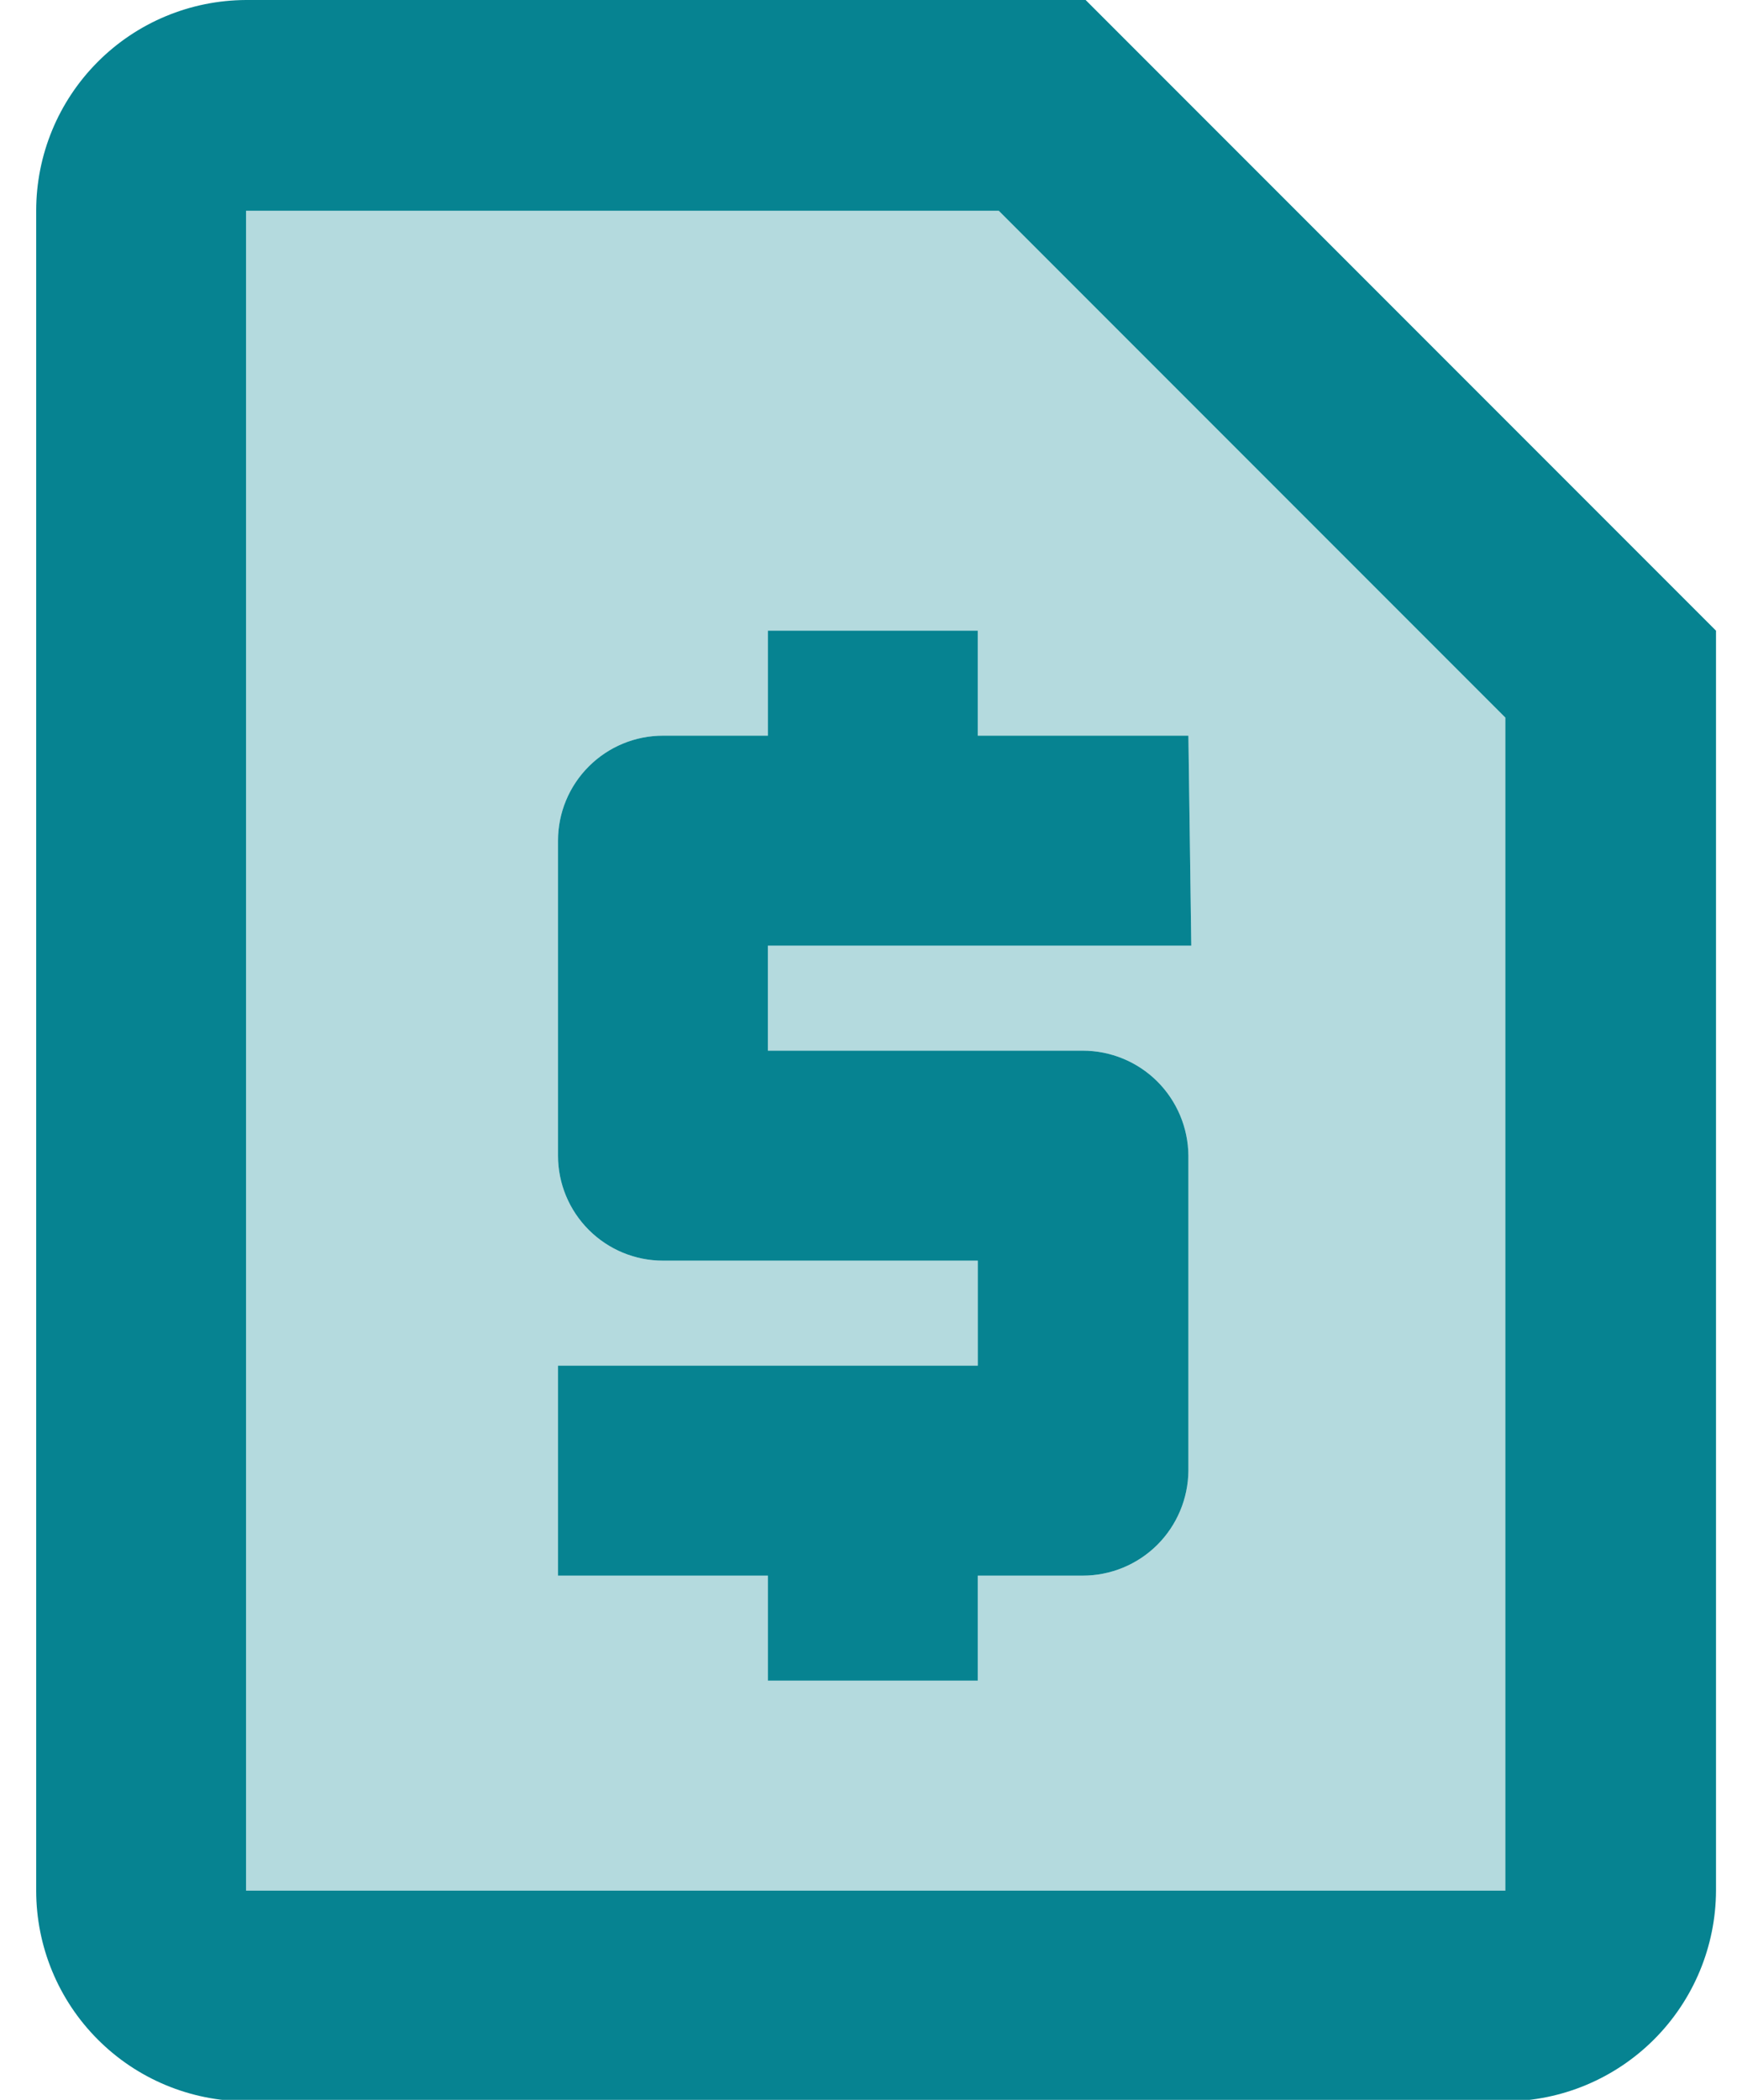
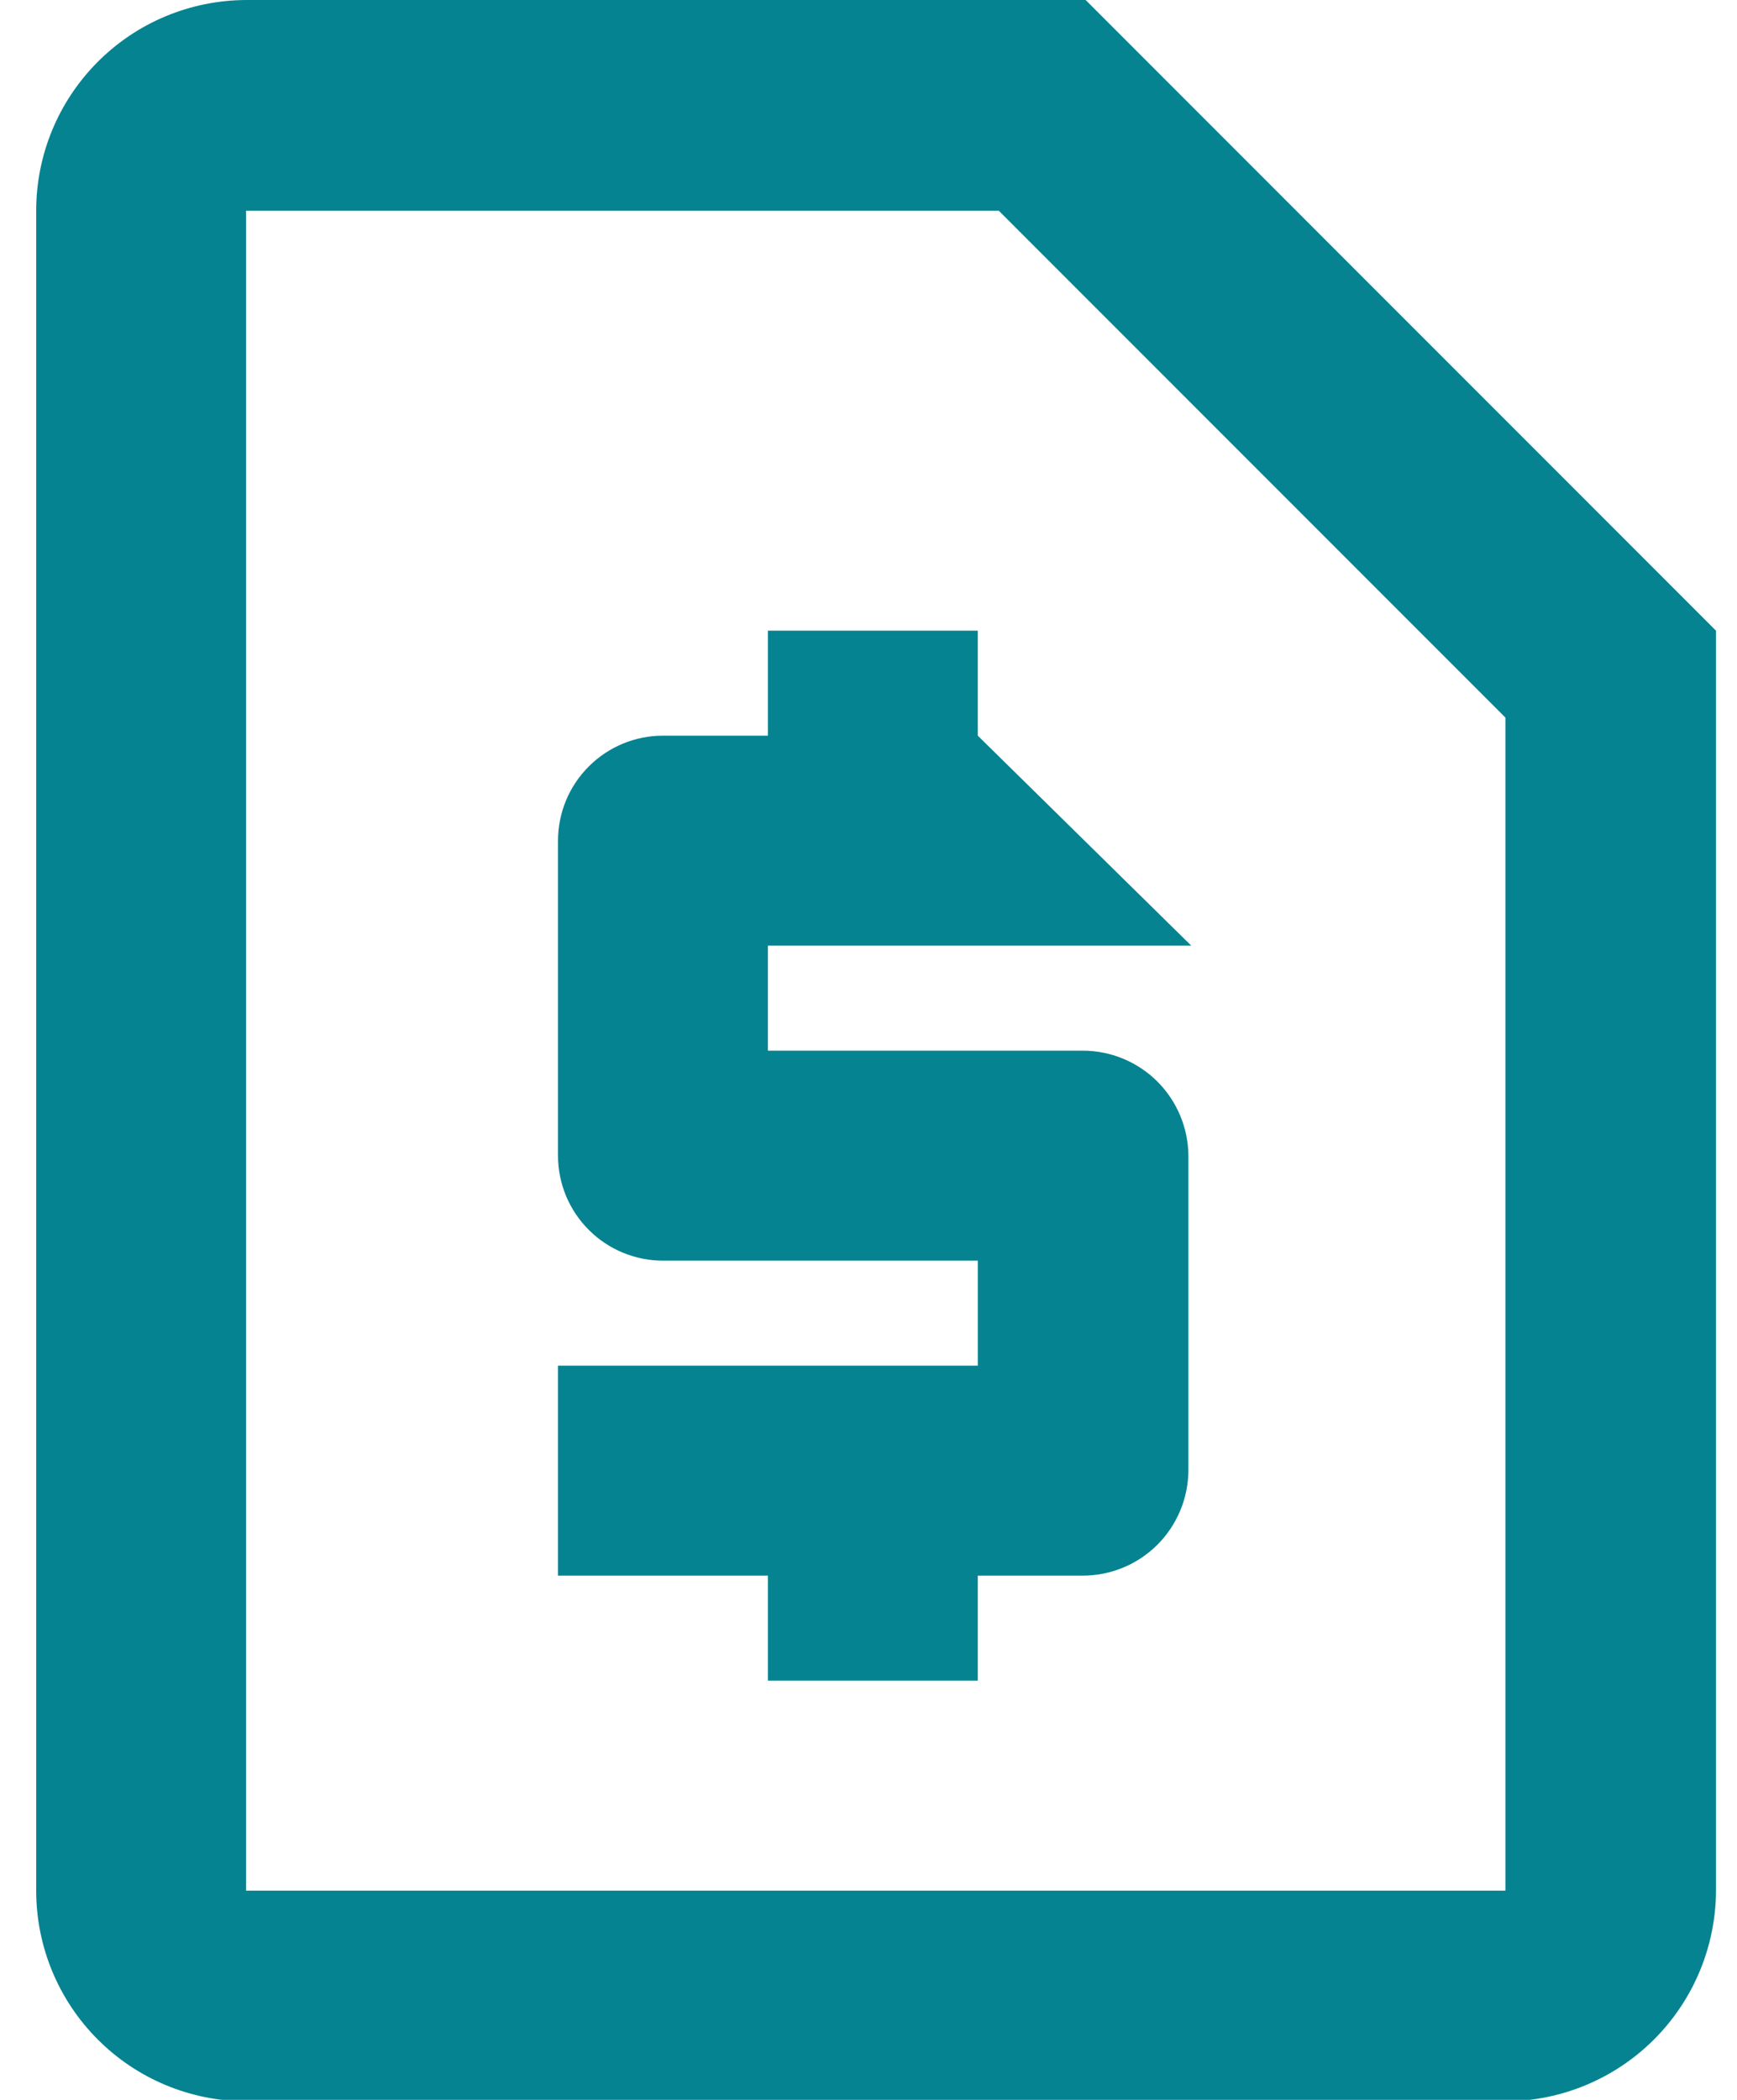
<svg xmlns="http://www.w3.org/2000/svg" width="24" height="29" viewBox="0 0 24 29" fill="none">
  <g id="Capa_1" clip-path="url(#clip0_244_202)">
-     <path id="Vector" opacity="0.3" d="M16.46 13.06H10.61V14.51H14.96C15.345 14.51 15.715 14.662 15.989 14.934C16.262 15.206 16.417 15.575 16.42 15.96V20.31C16.417 20.695 16.262 21.064 15.989 21.336C15.715 21.608 15.345 21.76 14.96 21.76H13.51V23.21H10.61V21.76H7.71V18.86H13.51V17.41H9.16C8.775 17.41 8.407 17.257 8.135 16.985C7.863 16.713 7.71 16.345 7.71 15.96V11.61C7.71 11.225 7.863 10.857 8.135 10.585C8.407 10.313 8.775 10.16 9.16 10.16H10.61V8.71H13.51V10.16H16.42L16.46 13.06ZM13.8 2.9H3.4V26.11H20.81V9.91L13.8 2.9Z" fill="#068391" />
-     <path id="Vector_2" d="M16.46 13.06H10.61V14.51H14.96C15.345 14.51 15.715 14.662 15.989 14.934C16.262 15.206 16.417 15.575 16.42 15.96V20.31C16.417 20.695 16.262 21.064 15.989 21.336C15.715 21.608 15.345 21.76 14.96 21.76H13.51V23.21H10.61V21.76H7.71V18.86H13.51V17.41H9.16C8.775 17.41 8.407 17.257 8.135 16.985C7.863 16.713 7.71 16.345 7.71 15.96V11.61C7.71 11.225 7.863 10.857 8.135 10.585C8.407 10.313 8.775 10.16 9.16 10.16H10.61V8.71H13.51V10.16H16.42L16.46 13.06ZM15 0H3.4C2.63 0.003 1.892 0.31 1.349 0.856C0.805 1.401 0.5 2.14 0.5 2.91V26.11C0.5 26.88 0.805 27.619 1.349 28.164C1.892 28.71 2.63 29.017 3.4 29.02H20.81C21.579 29.015 22.315 28.706 22.858 28.161C23.401 27.616 23.707 26.879 23.71 26.11V8.71L15 0ZM13.8 2.91L20.8 9.91V26.11H3.4V2.91H13.8Z" fill="#068391" />
+     <path id="Vector_2" d="M16.46 13.06H10.61V14.51H14.96C15.345 14.51 15.715 14.662 15.989 14.934C16.262 15.206 16.417 15.575 16.42 15.96V20.31C16.417 20.695 16.262 21.064 15.989 21.336C15.715 21.608 15.345 21.76 14.96 21.76H13.51V23.21H10.61V21.76H7.71V18.86H13.51V17.41H9.16C8.775 17.41 8.407 17.257 8.135 16.985C7.863 16.713 7.71 16.345 7.71 15.96V11.61C7.71 11.225 7.863 10.857 8.135 10.585C8.407 10.313 8.775 10.16 9.16 10.16H10.61V8.71H13.51V10.16L16.46 13.06ZM15 0H3.4C2.63 0.003 1.892 0.31 1.349 0.856C0.805 1.401 0.5 2.14 0.5 2.91V26.11C0.5 26.88 0.805 27.619 1.349 28.164C1.892 28.71 2.63 29.017 3.4 29.02H20.81C21.579 29.015 22.315 28.706 22.858 28.161C23.401 27.616 23.707 26.879 23.71 26.11V8.71L15 0ZM13.8 2.91L20.8 9.91V26.11H3.4V2.91H13.8Z" fill="#068391" />
  </g>
  <defs>
    <clipPath id="clip0_244_202">
      <rect width="23.21" height="29.01" fill="white" transform="translate(0.5)" />
    </clipPath>
  </defs>
</svg>